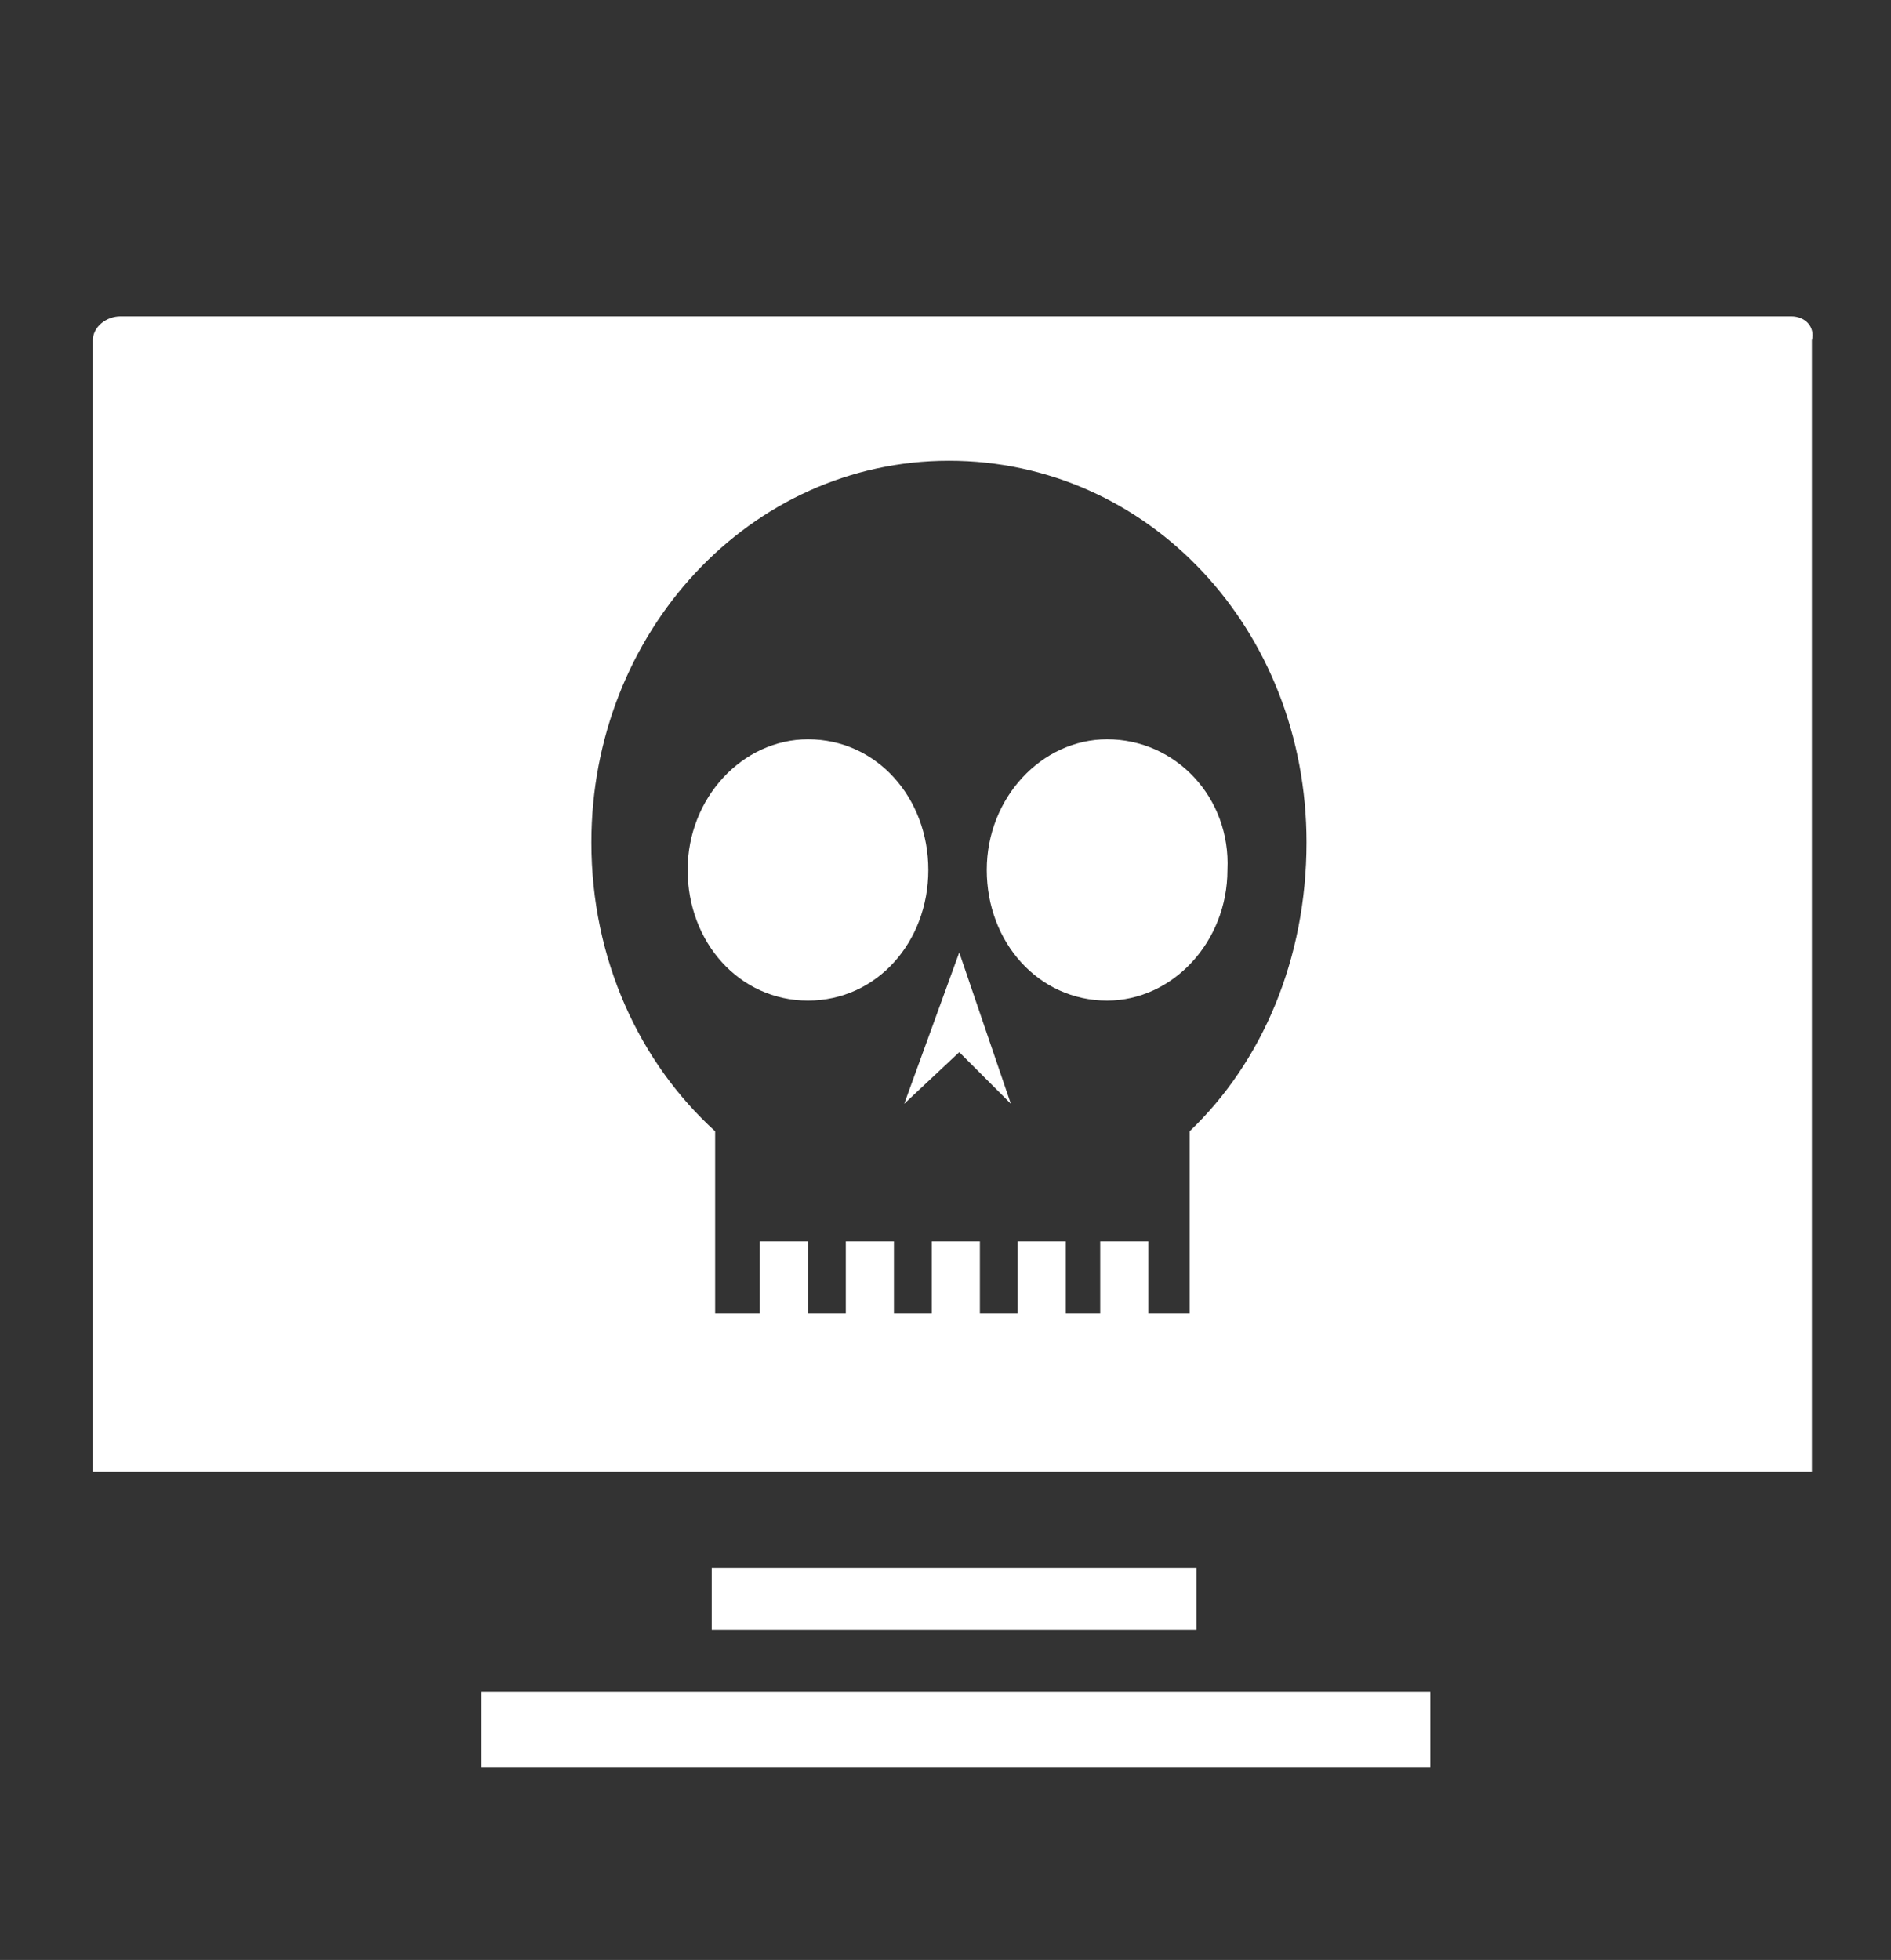
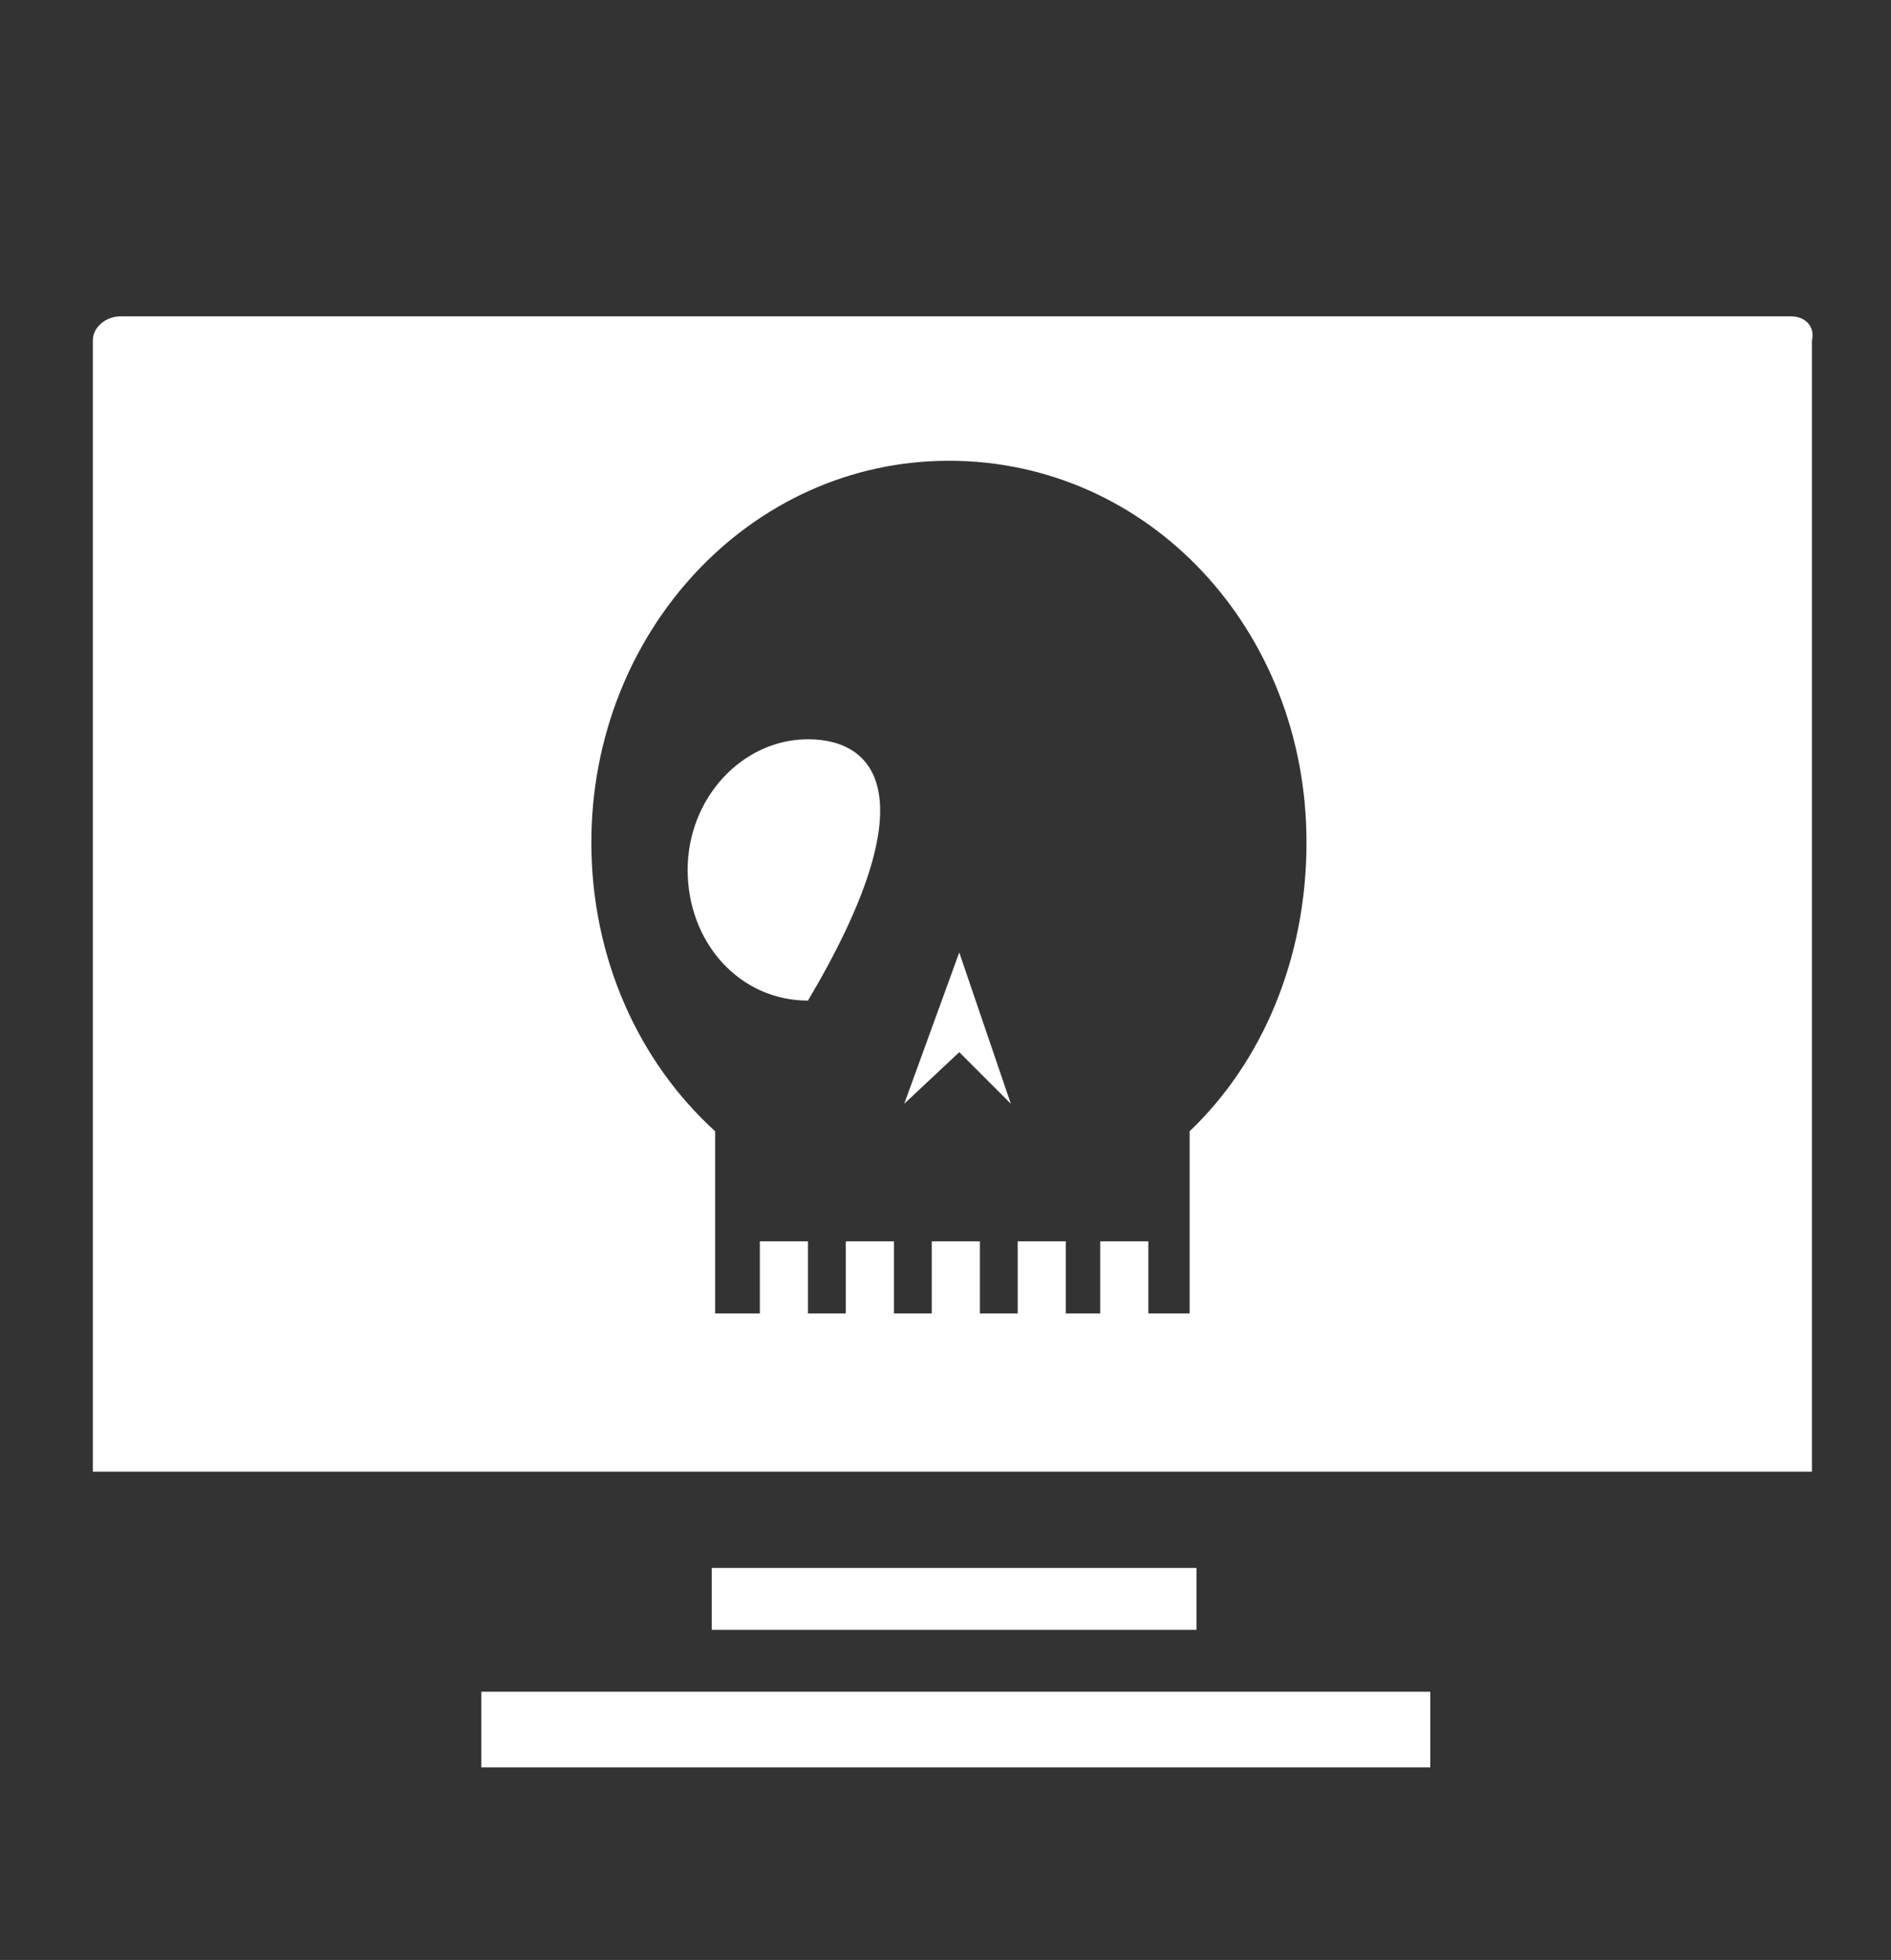
<svg xmlns="http://www.w3.org/2000/svg" version="1.1" x="0px" y="0px" viewBox="0 0 55 57" style="enable-background:new 0 0 55 57;" xml:space="preserve" width="55" height="57">
  <rect x="0" y="0" width="55" height="57" fill="#333333" stroke="none" />
  <style type="text/css">
	.st0{fill:#FFFFFF;}
</style>
  <g>
    <g>
      <rect x="20.7" y="45.6" class="st0" width="14.1" height="1.8" />
      <rect x="14" y="49.2" class="st0" width="27.6" height="2.2" />
      <g>
-         <path class="st0" d="M23.5,21.5c-1.9,0-3.5,1.7-3.5,3.8s1.5,3.8,3.5,3.8s3.5-1.7,3.5-3.8C27,23.2,25.5,21.5,23.5,21.5z" />
+         <path class="st0" d="M23.5,21.5c-1.9,0-3.5,1.7-3.5,3.8s1.5,3.8,3.5,3.8C27,23.2,25.5,21.5,23.5,21.5z" />
        <polygon class="st0" points="26.3,32.1 27.9,30.6 29.4,32.1 27.9,27.7    " />
        <path class="st0" d="M52.1,9.2H3.5c-0.4,0-0.8,0.3-0.8,0.7v32.9h50V9.9C52.8,9.5,52.5,9.2,52.1,9.2z M34.6,32.9v5.3h-1.2v-2.1H32     v2.1H31v-2.1h-1.4v2.1h-1.1v-2.1h-1.4v2.1h-1.1v-2.1h-1.4v2.1h-1.1v-2.1h-1.4v2.1h-1.3v-5.3c-2.2-2-3.6-5-3.6-8.4     c0-6.1,4.6-11.1,10.4-11.1s10.4,4.9,10.4,11.1C38,27.9,36.7,30.9,34.6,32.9z" />
-         <path class="st0" d="M32.2,21.5c-1.9,0-3.5,1.7-3.5,3.8s1.5,3.8,3.5,3.8c1.9,0,3.5-1.7,3.5-3.8C35.8,23.2,34.2,21.5,32.2,21.5z" />
      </g>
    </g>
  </g>
</svg>